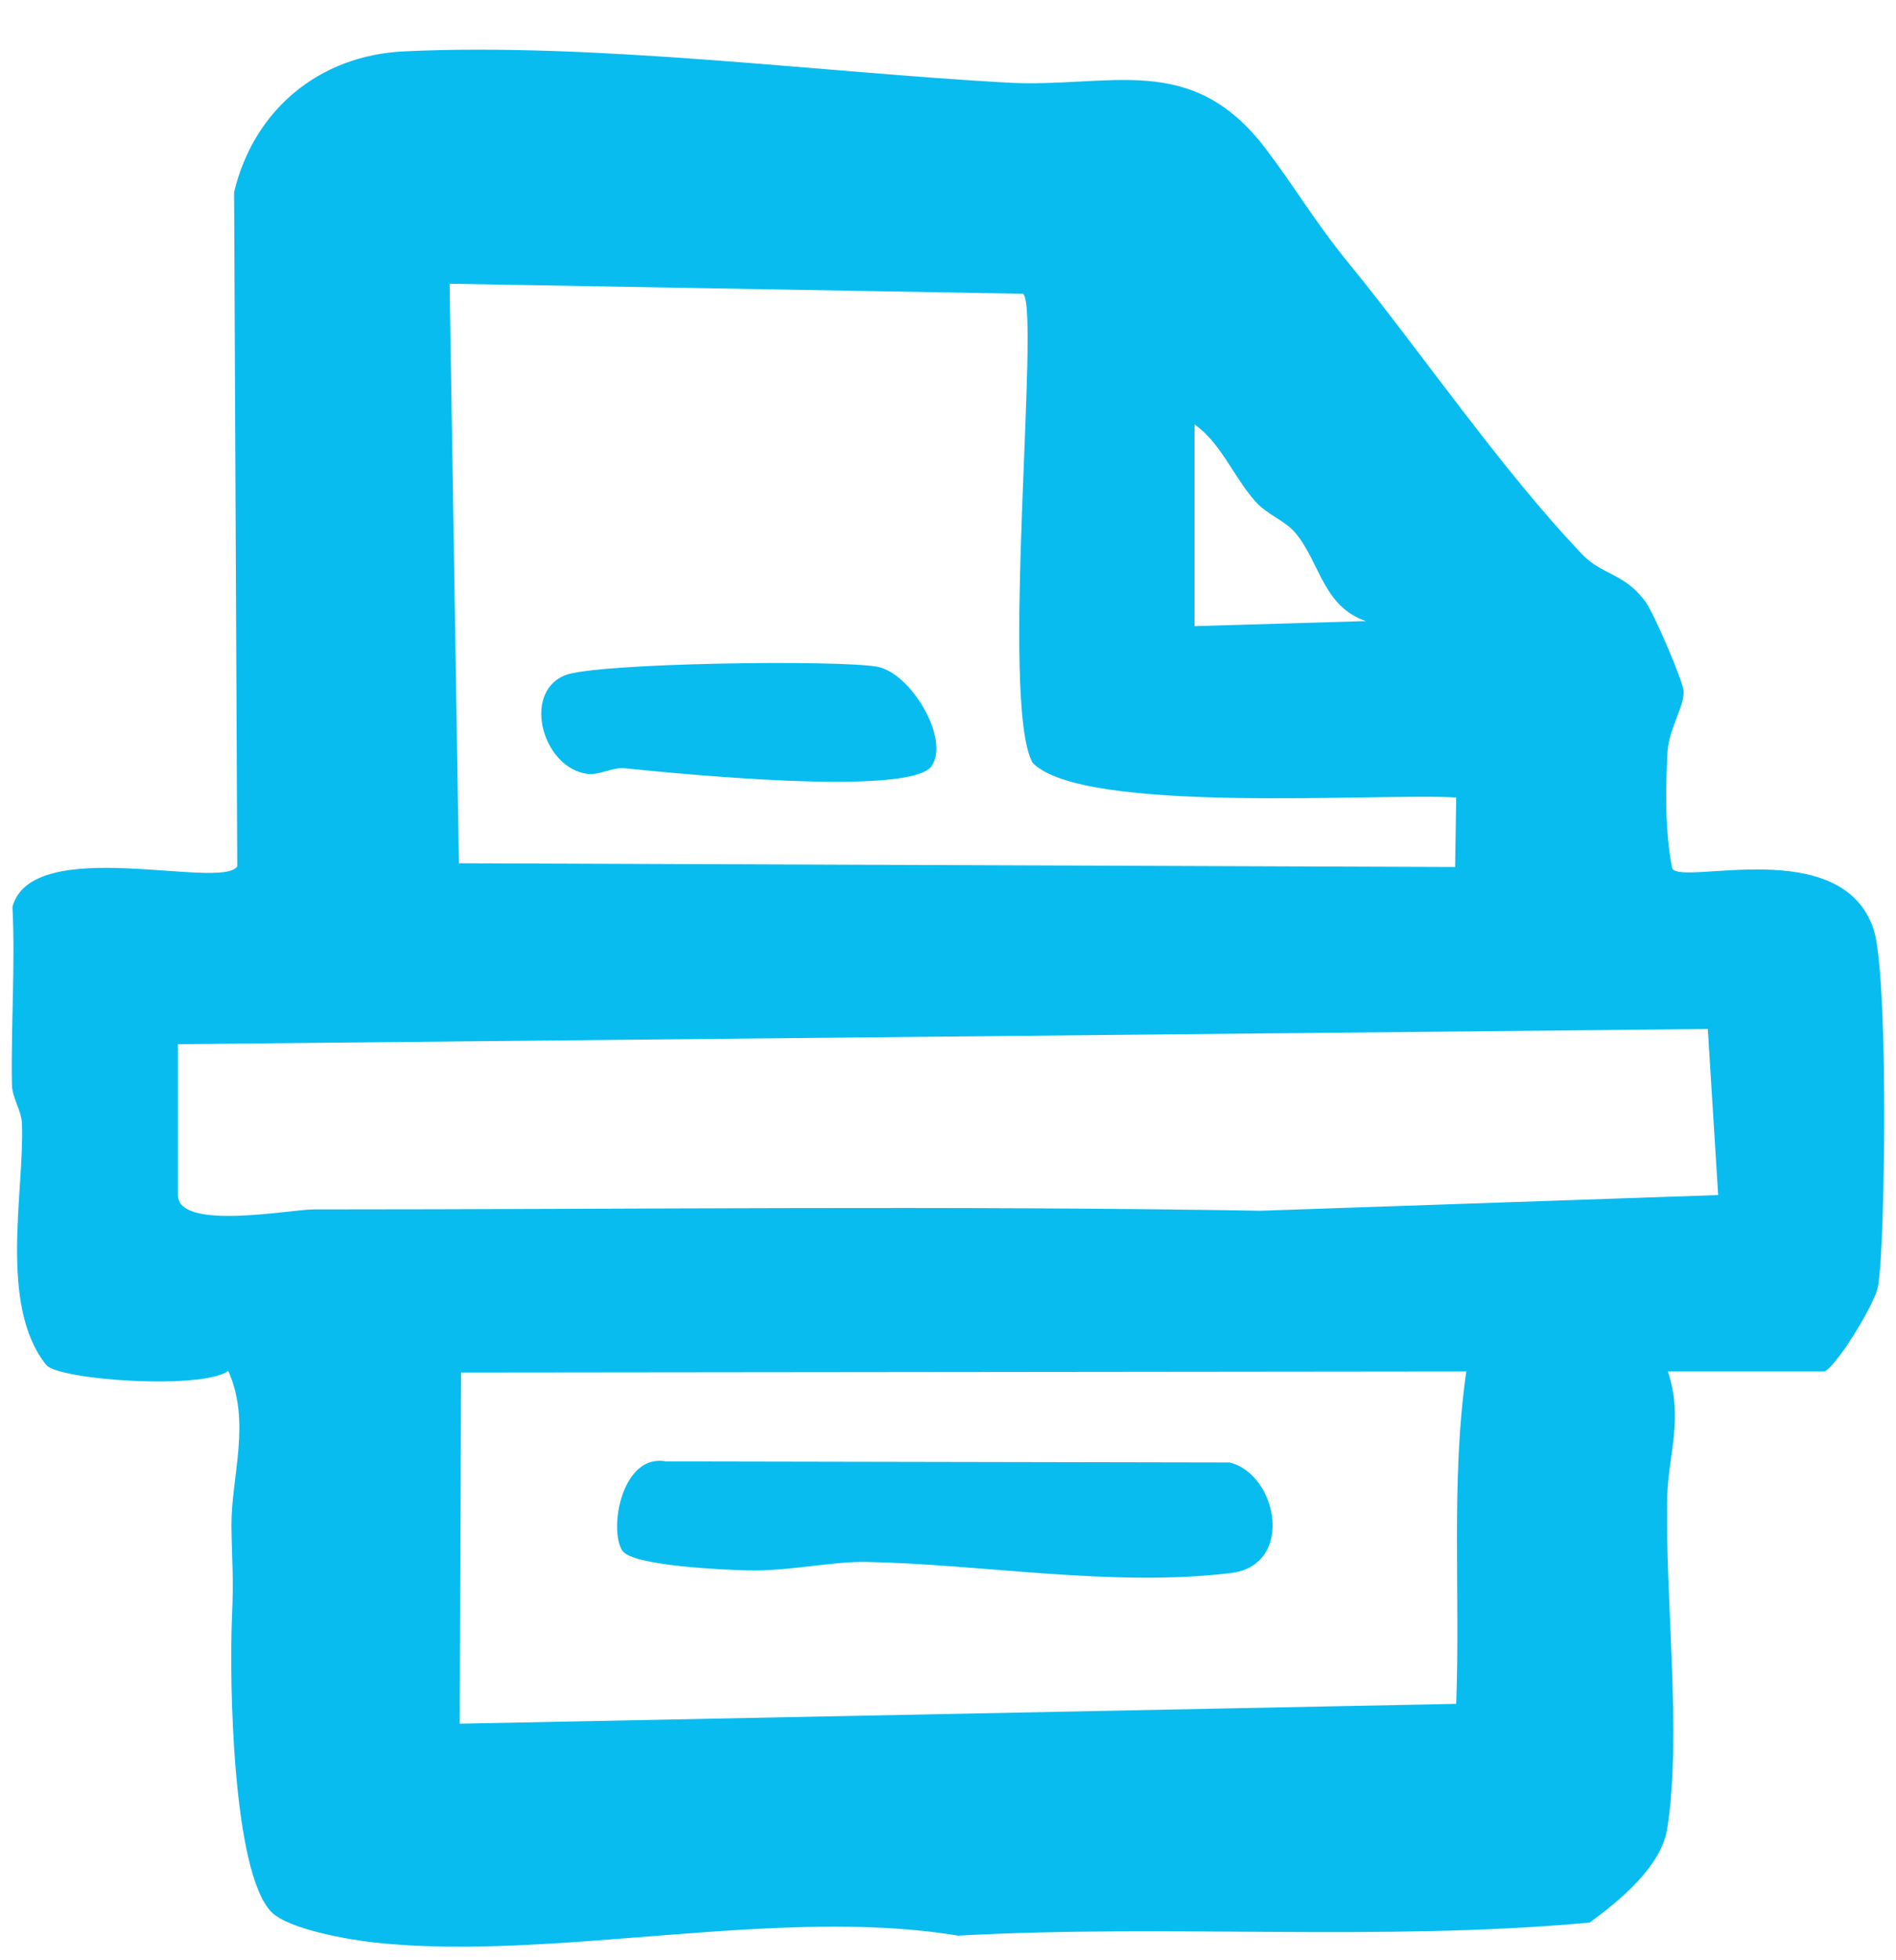
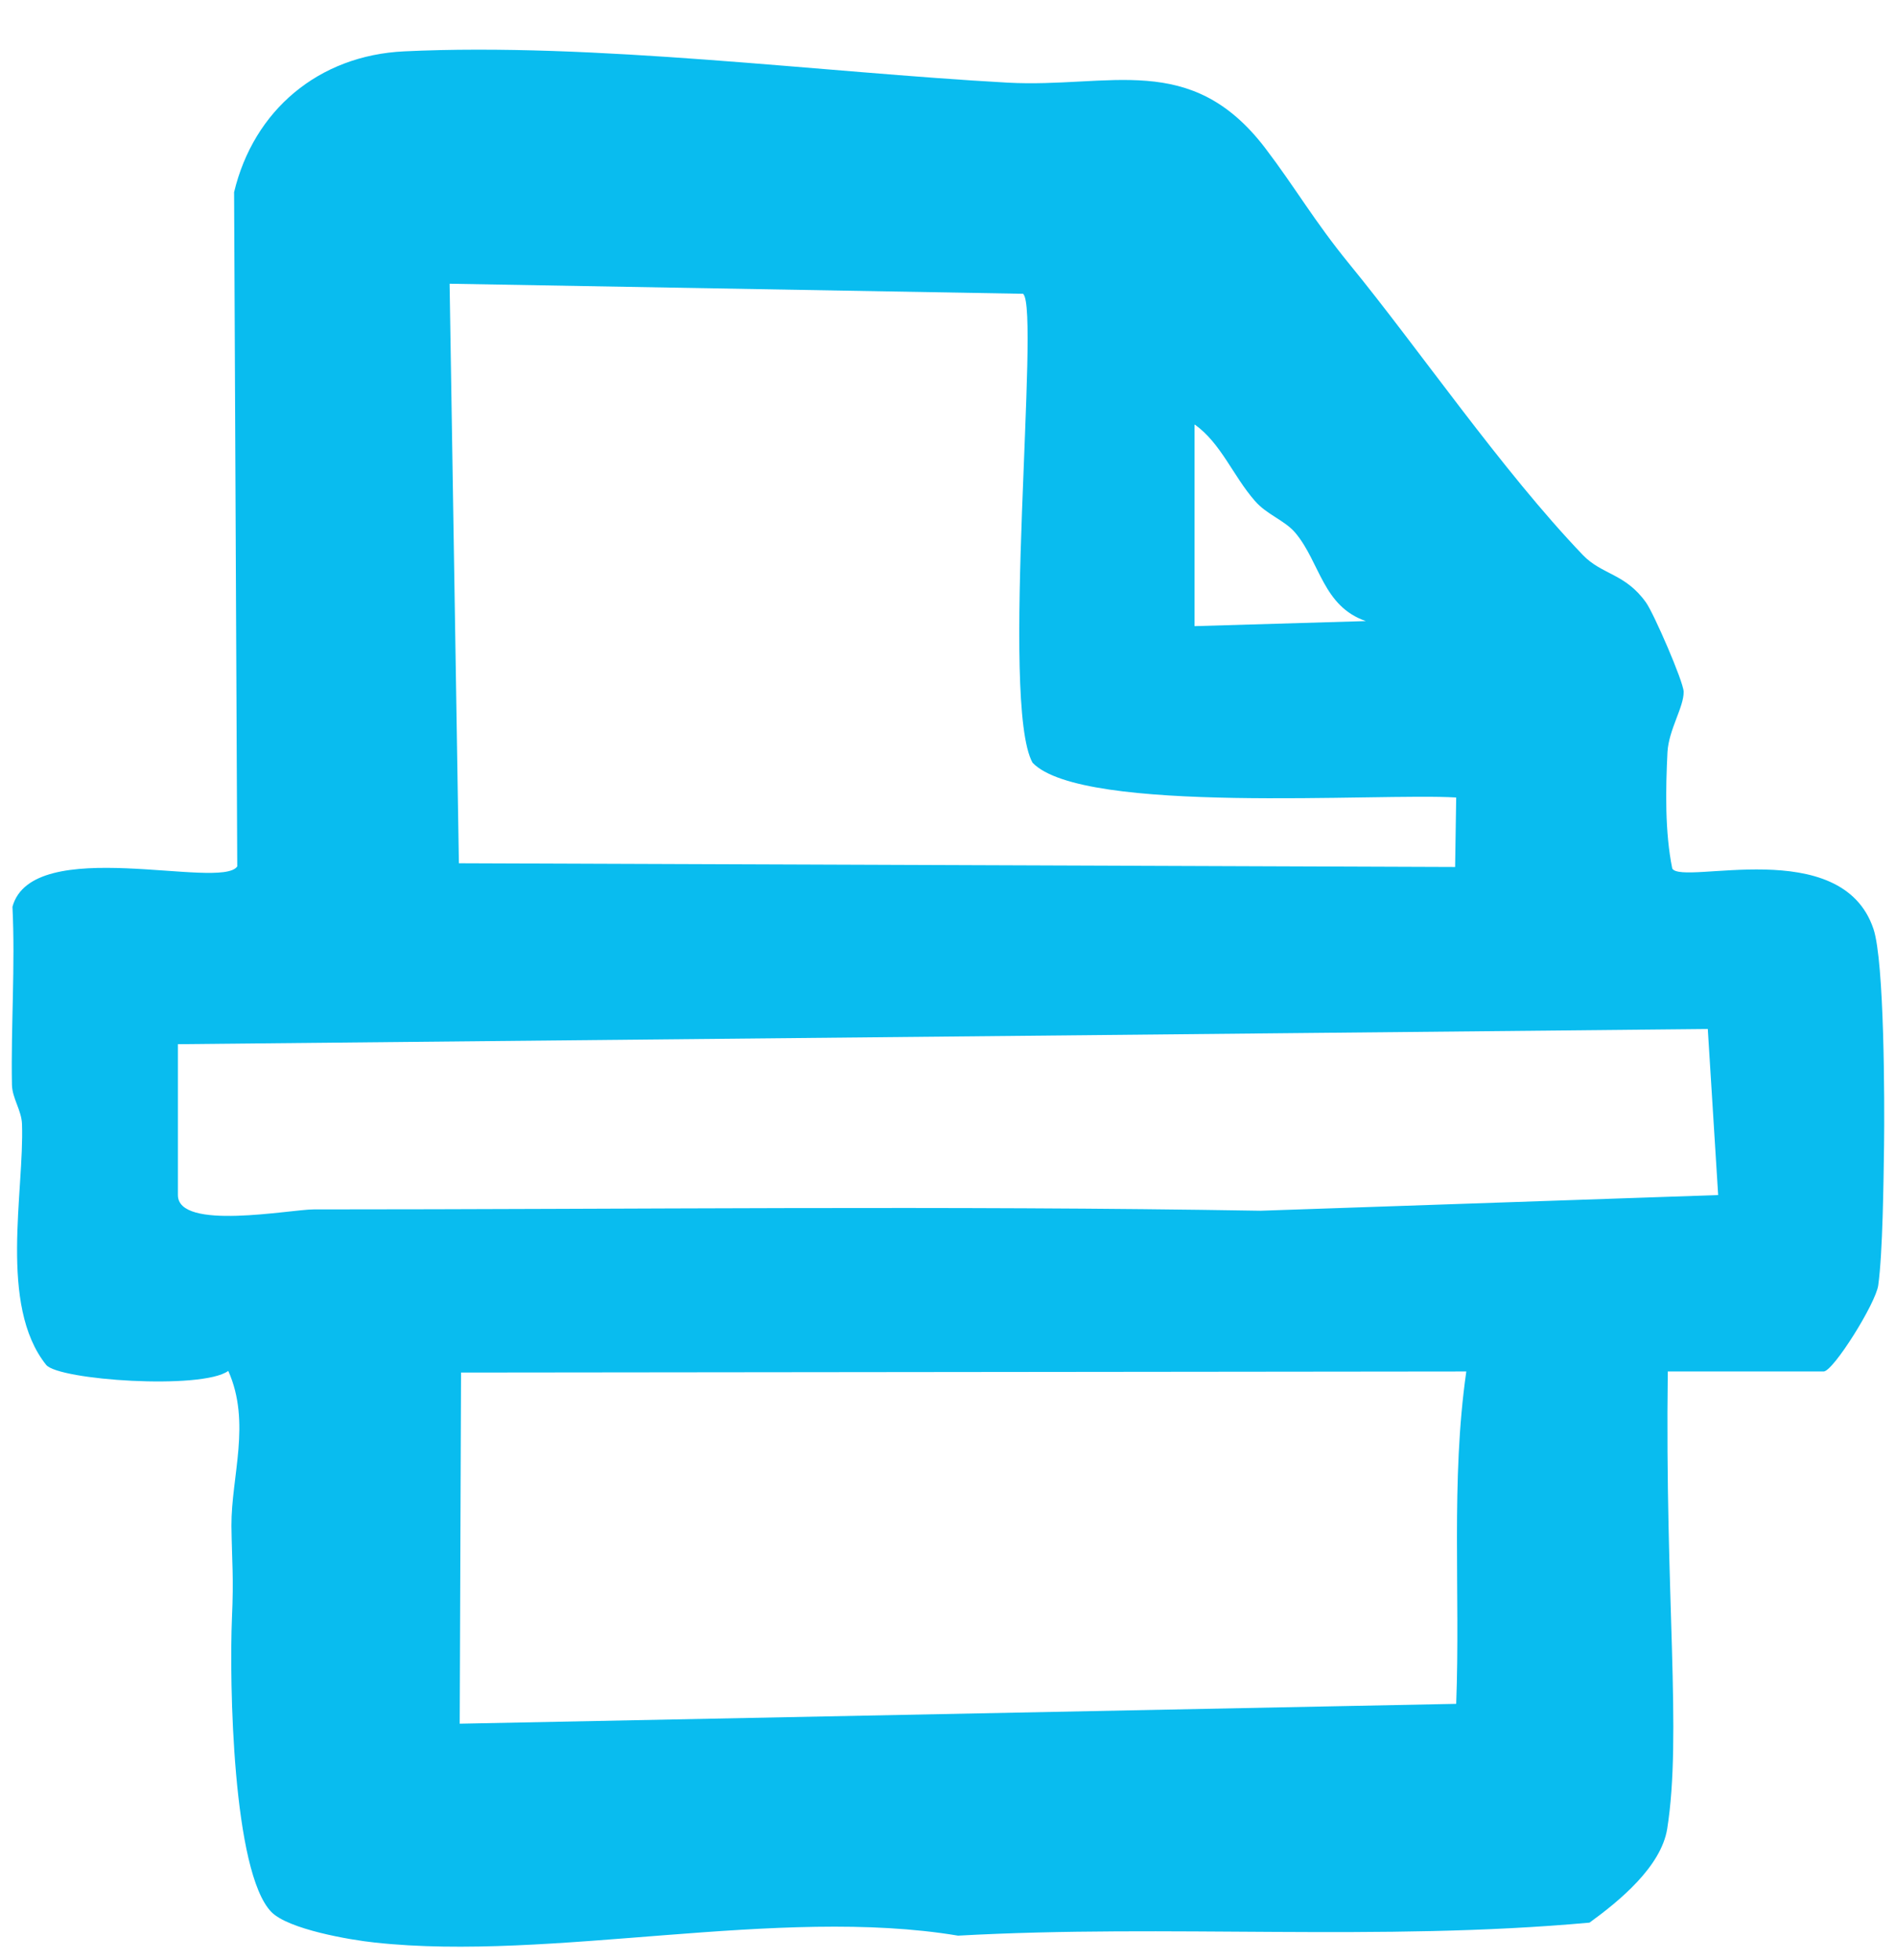
<svg xmlns="http://www.w3.org/2000/svg" width="30" height="31" viewBox="0 0 30 31" fill="none">
-   <path d="M26.389 21.685C26.64 22.431 26.397 23.002 26.38 23.669C26.342 25.254 26.615 27.431 26.38 28.92C26.284 29.52 25.625 30.061 25.151 30.405C21.829 30.707 18.503 30.426 15.159 30.611C12.32 30.137 8.729 31.026 5.931 30.72C5.529 30.678 4.564 30.51 4.295 30.238C3.679 29.608 3.628 26.597 3.67 25.59C3.7 24.927 3.67 24.722 3.662 24.13C3.658 23.35 3.977 22.498 3.612 21.68C3.196 21.982 0.927 21.827 0.73 21.584C-0.025 20.64 0.386 18.845 0.348 17.775C0.34 17.557 0.193 17.368 0.189 17.154C0.172 16.223 0.243 15.267 0.197 14.34C0.512 13.186 3.494 14.084 3.754 13.702L3.704 3.039C4.014 1.743 5.042 0.875 6.397 0.812C9.396 0.669 12.978 1.143 15.944 1.307C17.559 1.395 18.838 0.799 20.017 2.339C20.499 2.972 20.789 3.488 21.351 4.176C22.441 5.506 23.767 7.444 25.046 8.778C25.348 9.092 25.717 9.067 26.045 9.529C26.17 9.705 26.636 10.778 26.64 10.938C26.645 11.181 26.405 11.534 26.384 11.894C26.355 12.486 26.342 13.157 26.46 13.736C26.623 14.008 29.14 13.186 29.644 14.692C29.816 15.208 29.82 17.427 29.811 18.115C29.803 18.677 29.79 19.818 29.719 20.326C29.681 20.611 29.006 21.689 28.855 21.689H26.384L26.389 21.685ZM16.191 4.646L7.114 4.487L7.261 13.652L23.024 13.711L23.041 12.612C21.833 12.536 17.131 12.889 16.338 12.062C15.818 11.131 16.46 4.906 16.191 4.65V4.646ZM18.901 6.718V9.902L21.611 9.822C20.931 9.587 20.889 8.899 20.499 8.43C20.331 8.228 20.042 8.14 19.853 7.918C19.509 7.524 19.321 7.012 18.905 6.714L18.901 6.718ZM2.815 16.513V18.899C2.815 19.47 4.593 19.126 4.962 19.126C9.987 19.126 15 19.063 19.946 19.147L27.186 18.899L27.022 16.273L2.815 16.513ZM23.201 21.689L7.295 21.706L7.274 27.259L23.041 26.945C23.108 25.183 22.953 23.417 23.201 21.689Z" fill="#09BCEF" />
-   <path d="M14.744 12.113C14.392 12.616 10.566 12.217 9.887 12.15C9.69 12.129 9.484 12.264 9.291 12.238C8.595 12.146 8.255 10.972 8.93 10.682C9.4 10.481 13.276 10.431 13.88 10.544C14.421 10.644 15.034 11.697 14.74 12.113H14.744Z" fill="#09BCEF" />
-   <path d="M9.849 24.529C9.623 24.176 9.845 22.981 10.537 23.111L19.455 23.128C20.214 23.312 20.495 24.755 19.472 24.877C17.609 25.103 15.566 24.738 13.721 24.701C13.175 24.688 12.471 24.852 11.829 24.835C11.46 24.826 10.004 24.764 9.849 24.524V24.529Z" fill="#09BCEF" />
+   <path d="M26.389 21.685C26.342 25.254 26.615 27.431 26.38 28.92C26.284 29.52 25.625 30.061 25.151 30.405C21.829 30.707 18.503 30.426 15.159 30.611C12.32 30.137 8.729 31.026 5.931 30.72C5.529 30.678 4.564 30.51 4.295 30.238C3.679 29.608 3.628 26.597 3.67 25.59C3.7 24.927 3.67 24.722 3.662 24.13C3.658 23.35 3.977 22.498 3.612 21.68C3.196 21.982 0.927 21.827 0.73 21.584C-0.025 20.64 0.386 18.845 0.348 17.775C0.34 17.557 0.193 17.368 0.189 17.154C0.172 16.223 0.243 15.267 0.197 14.34C0.512 13.186 3.494 14.084 3.754 13.702L3.704 3.039C4.014 1.743 5.042 0.875 6.397 0.812C9.396 0.669 12.978 1.143 15.944 1.307C17.559 1.395 18.838 0.799 20.017 2.339C20.499 2.972 20.789 3.488 21.351 4.176C22.441 5.506 23.767 7.444 25.046 8.778C25.348 9.092 25.717 9.067 26.045 9.529C26.17 9.705 26.636 10.778 26.64 10.938C26.645 11.181 26.405 11.534 26.384 11.894C26.355 12.486 26.342 13.157 26.46 13.736C26.623 14.008 29.14 13.186 29.644 14.692C29.816 15.208 29.82 17.427 29.811 18.115C29.803 18.677 29.79 19.818 29.719 20.326C29.681 20.611 29.006 21.689 28.855 21.689H26.384L26.389 21.685ZM16.191 4.646L7.114 4.487L7.261 13.652L23.024 13.711L23.041 12.612C21.833 12.536 17.131 12.889 16.338 12.062C15.818 11.131 16.46 4.906 16.191 4.65V4.646ZM18.901 6.718V9.902L21.611 9.822C20.931 9.587 20.889 8.899 20.499 8.43C20.331 8.228 20.042 8.14 19.853 7.918C19.509 7.524 19.321 7.012 18.905 6.714L18.901 6.718ZM2.815 16.513V18.899C2.815 19.47 4.593 19.126 4.962 19.126C9.987 19.126 15 19.063 19.946 19.147L27.186 18.899L27.022 16.273L2.815 16.513ZM23.201 21.689L7.295 21.706L7.274 27.259L23.041 26.945C23.108 25.183 22.953 23.417 23.201 21.689Z" fill="#09BCEF" />
</svg>